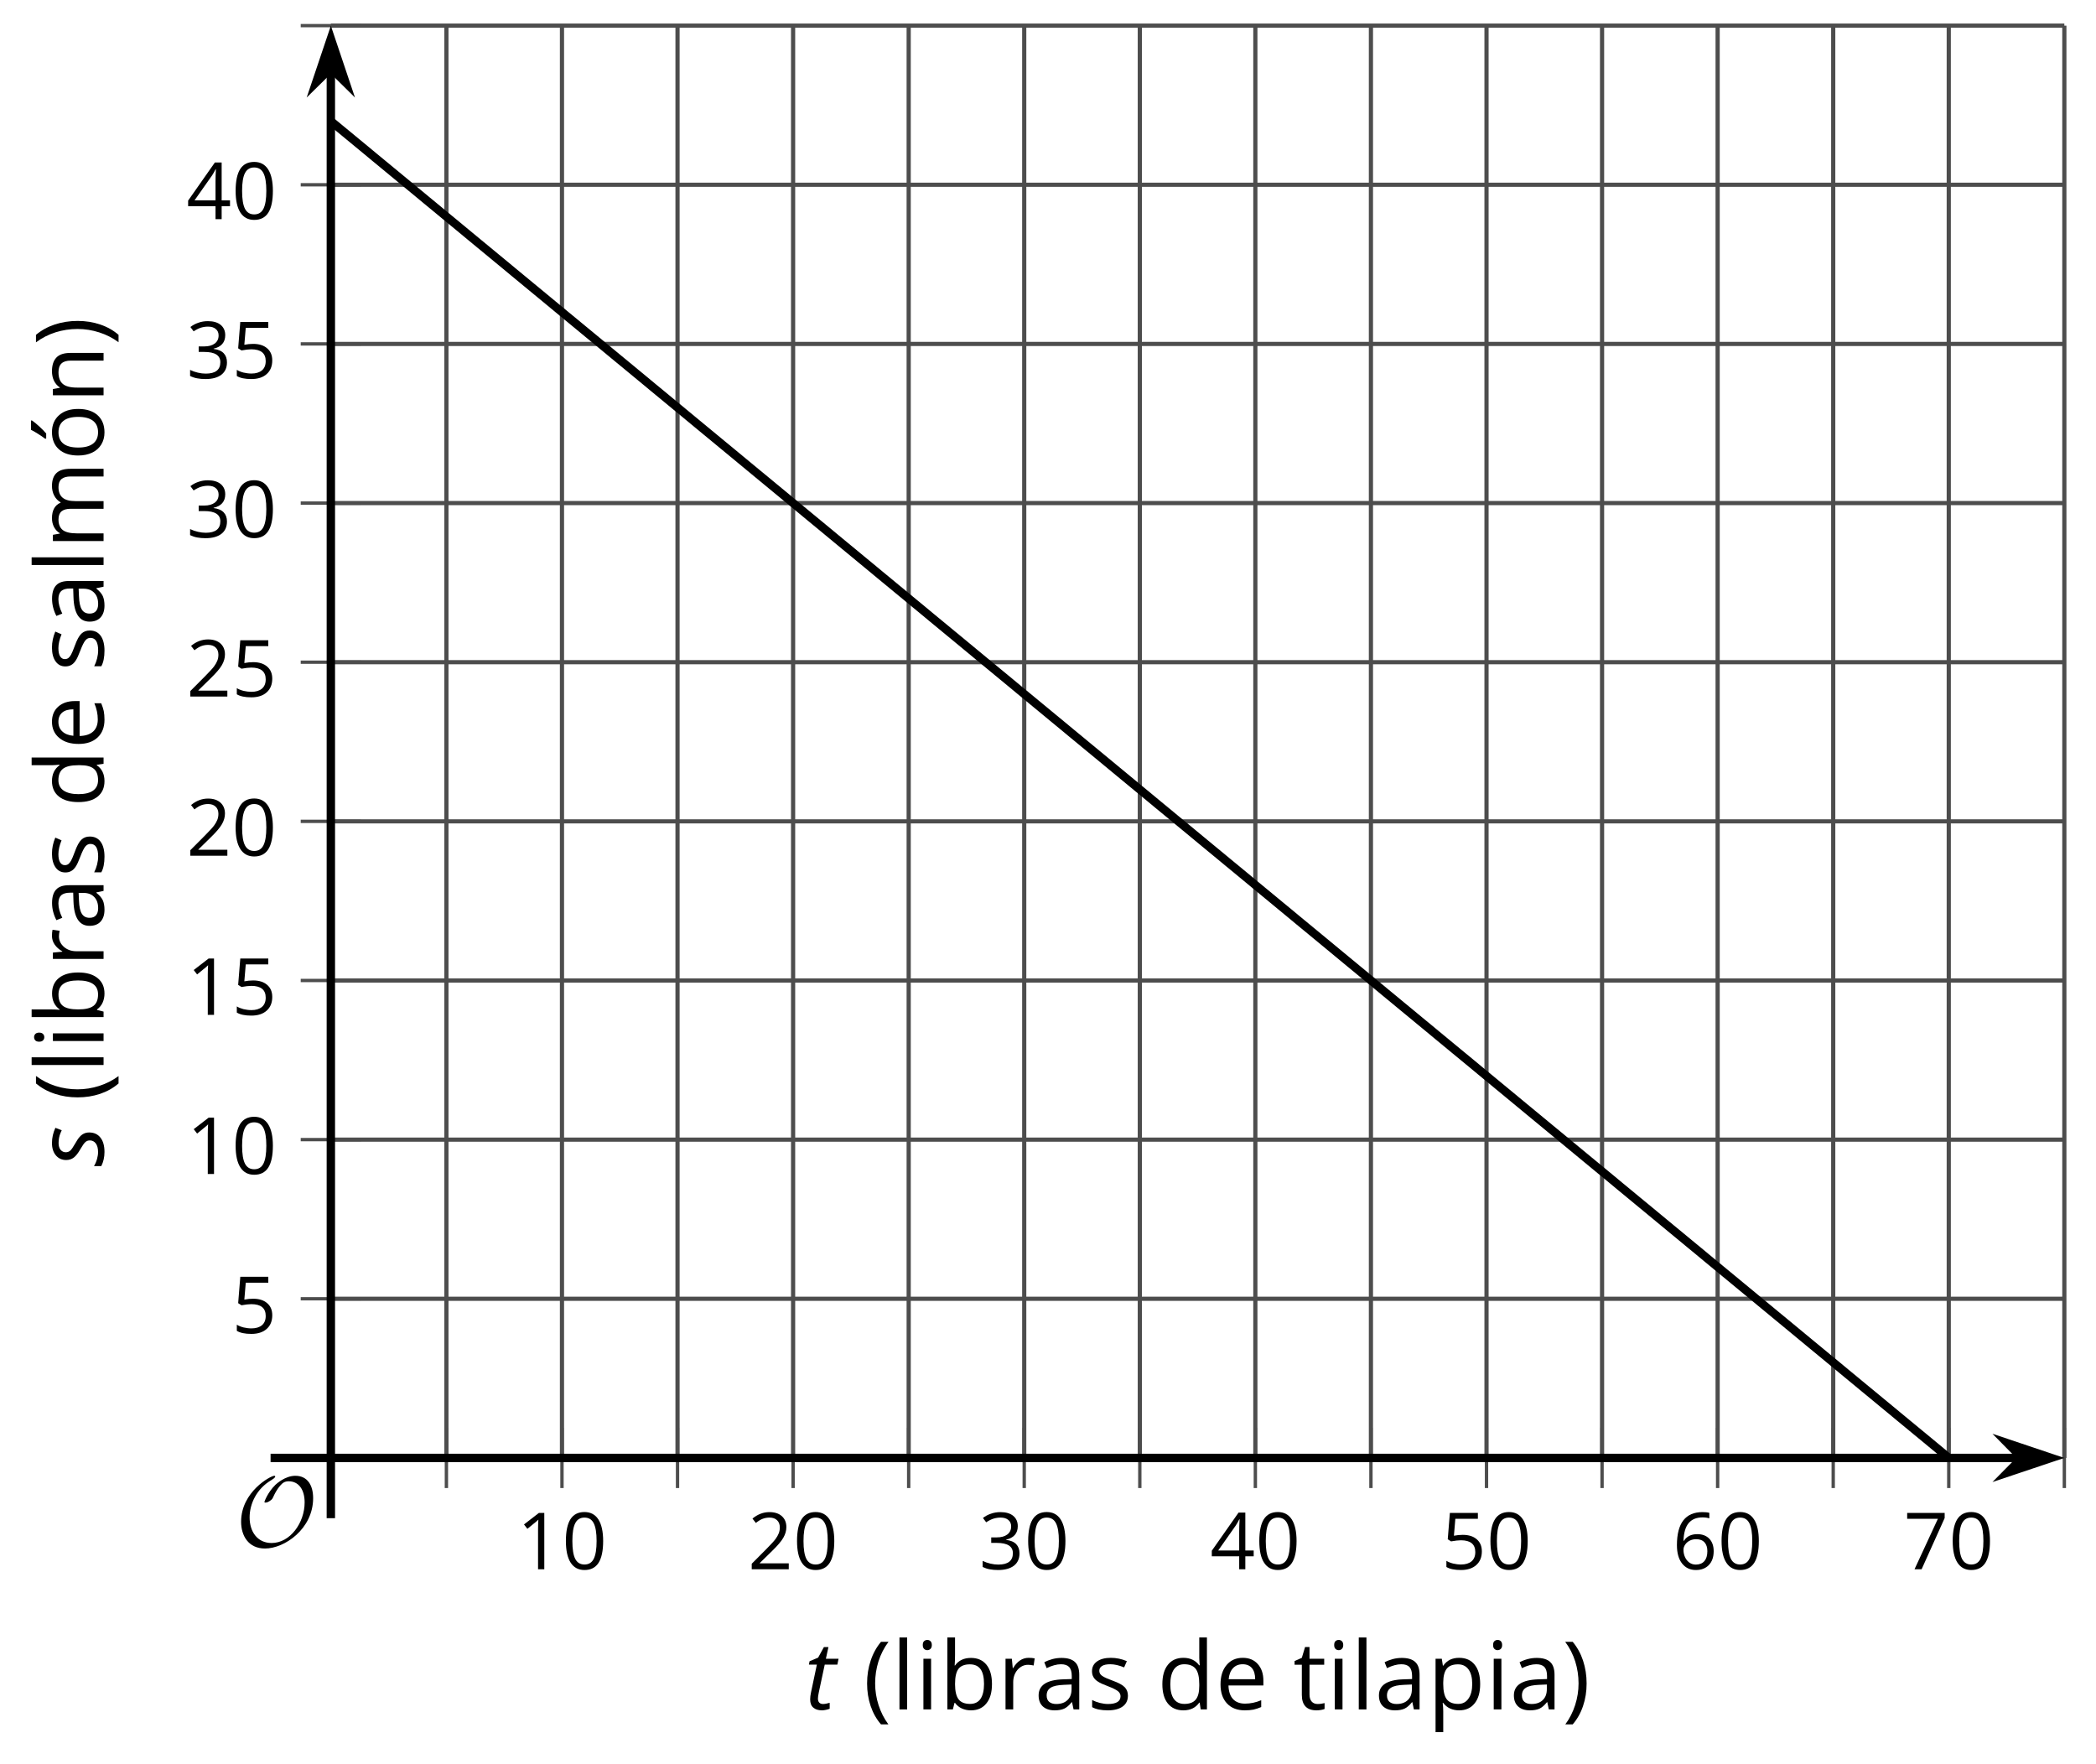
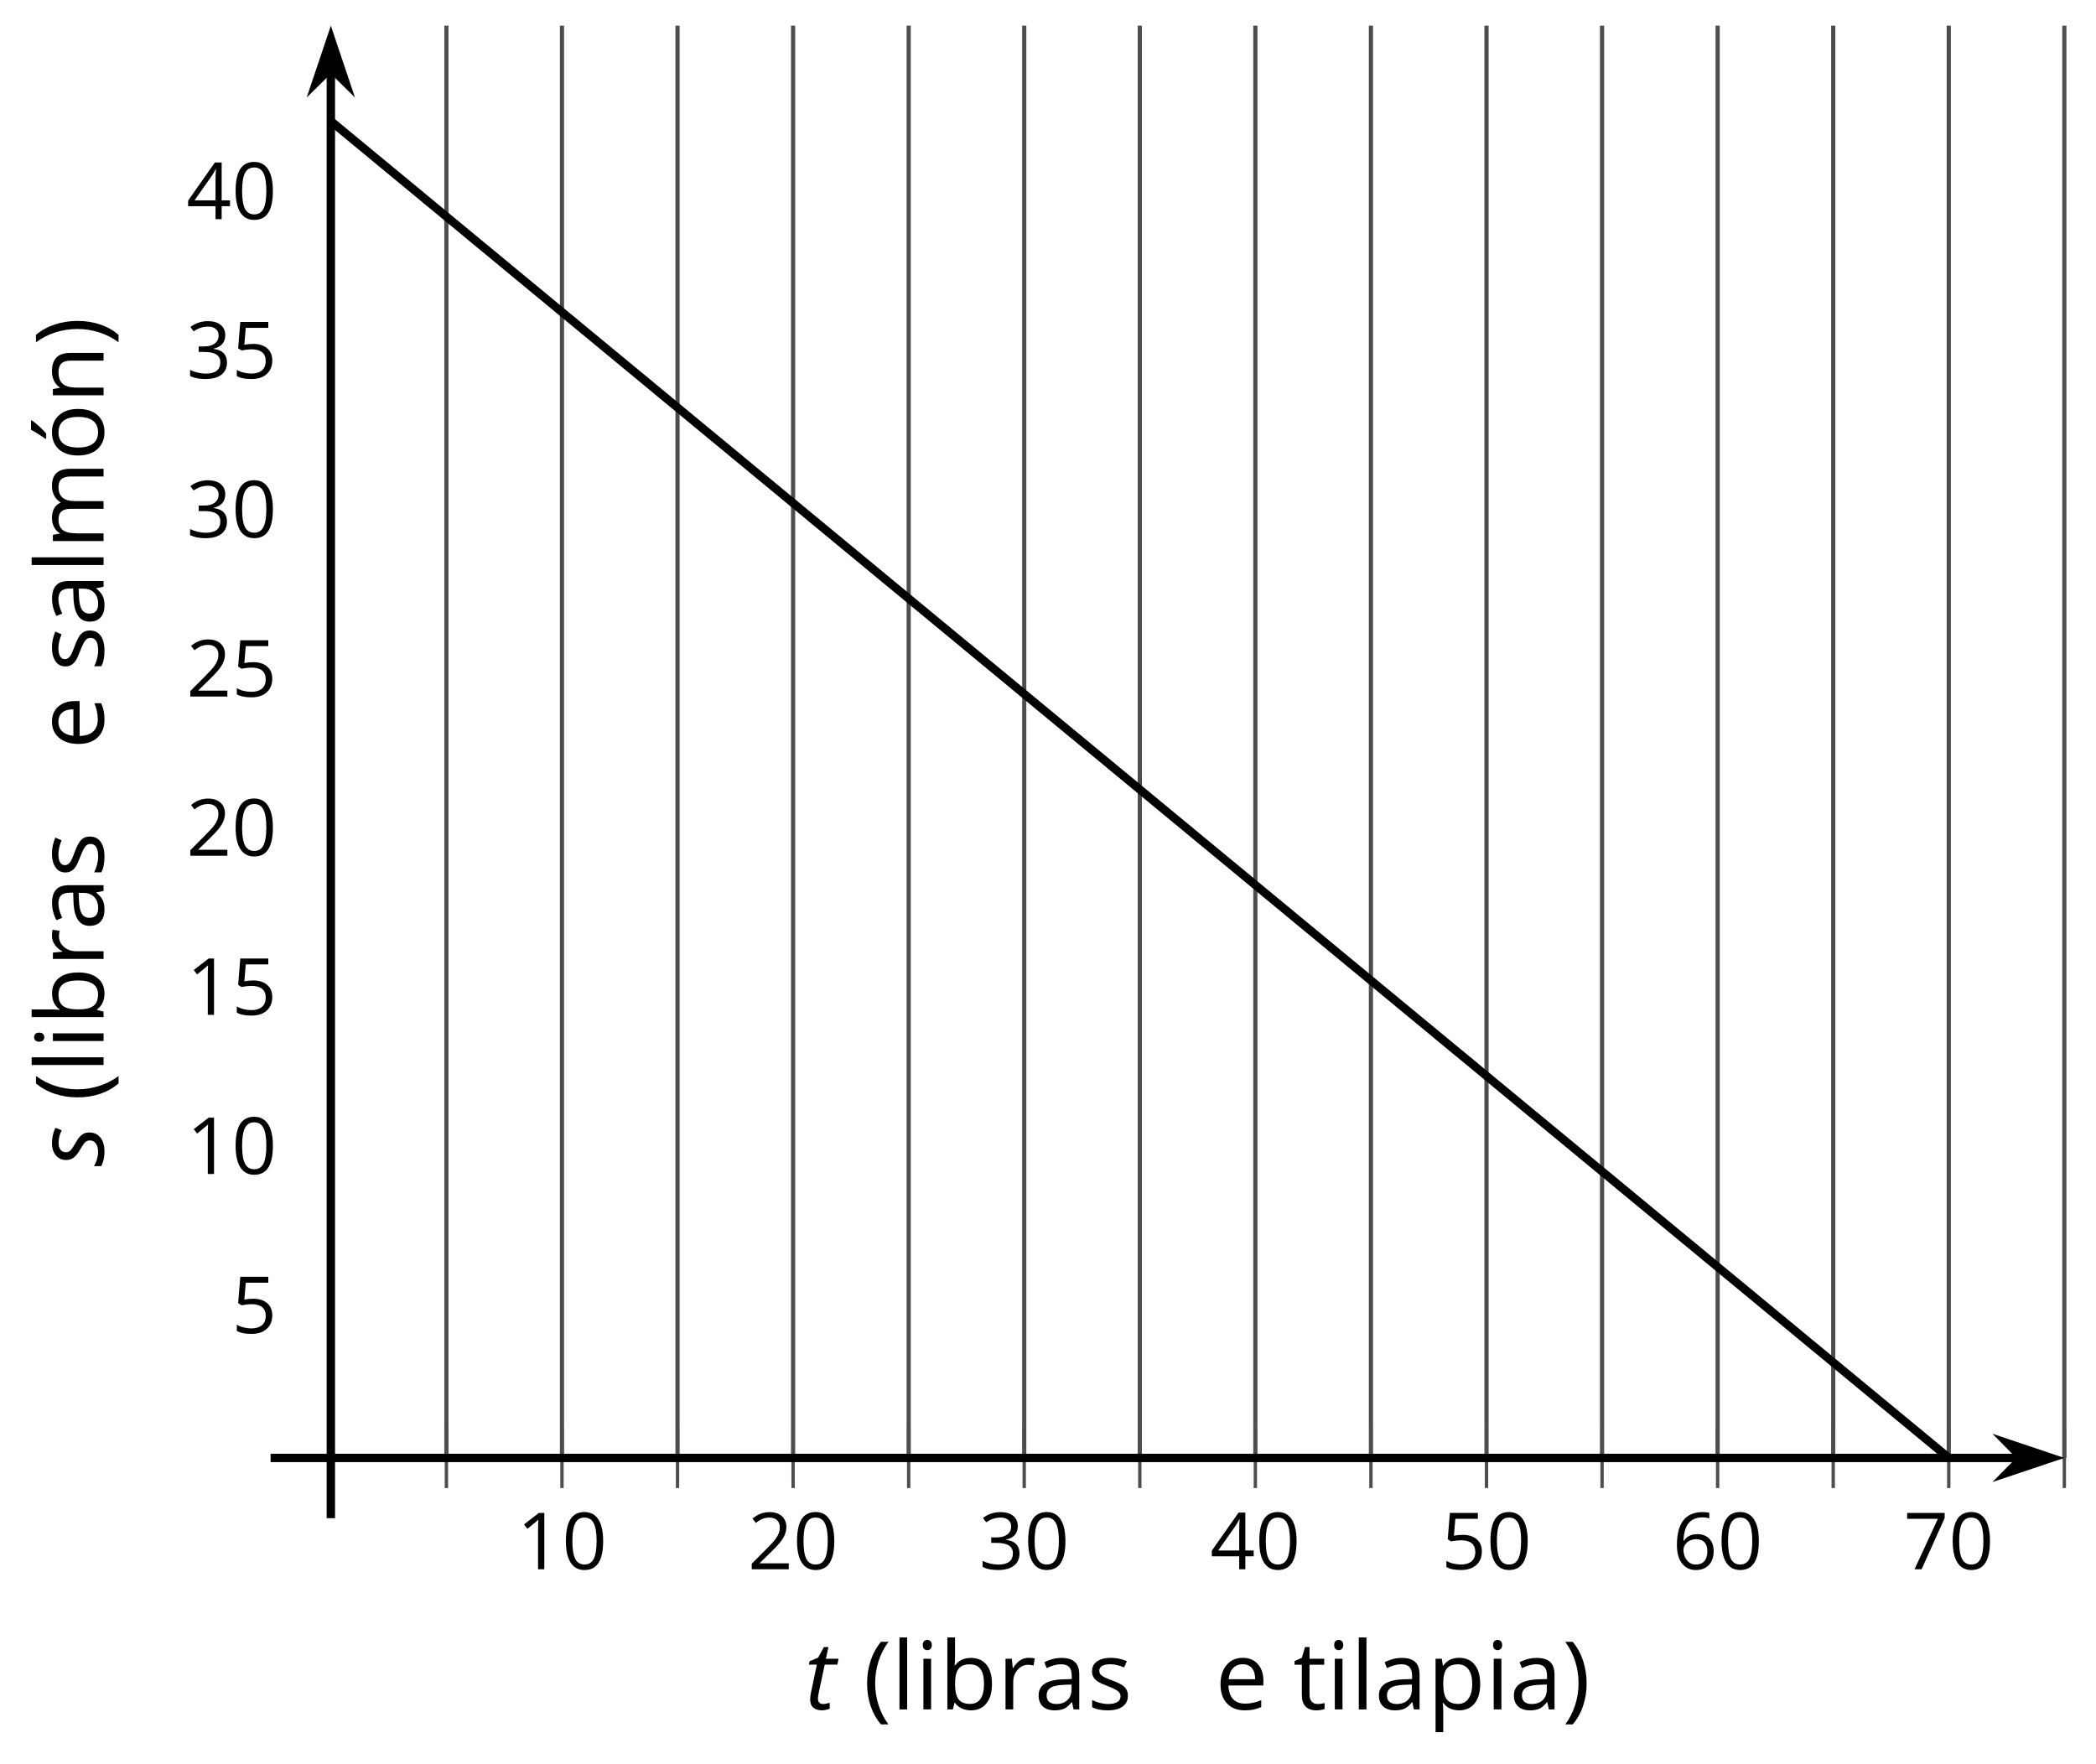
<svg xmlns="http://www.w3.org/2000/svg" xmlns:xlink="http://www.w3.org/1999/xlink" height="210.819pt" version="1.1" viewBox="-72 -72 250.486 210.819" width="250.486pt">
  <defs>
    <clipPath id="clip1">
      <path d="M-32.461 102.231H174.703V-68.937H-32.461Z" />
    </clipPath>
    <path d="M0.378 -2.583C0.378 -1.782 0.497 -1.031 0.732 -0.336S1.312 0.971 1.763 1.492H2.5C2.072 0.912 1.745 0.272 1.519 -0.433S1.179 -1.855 1.179 -2.592C1.179 -3.343 1.289 -4.07 1.51 -4.779C1.736 -5.488 2.067 -6.137 2.509 -6.731H1.763C1.317 -6.197 0.971 -5.576 0.737 -4.866C0.497 -4.157 0.378 -3.398 0.378 -2.583Z" id="g7-8" />
    <path d="M2.413 -2.583C2.413 -3.389 2.293 -4.148 2.058 -4.862C1.823 -5.571 1.478 -6.192 1.027 -6.731H0.281C0.723 -6.137 1.054 -5.488 1.28 -4.779C1.501 -4.07 1.611 -3.343 1.611 -2.592C1.611 -1.855 1.496 -1.133 1.271 -0.433C1.045 0.272 0.718 0.916 0.29 1.492H1.027C1.473 0.976 1.819 0.368 2.053 -0.327C2.293 -1.022 2.413 -1.777 2.413 -2.583Z" id="g7-9" />
    <path d="M4.922 -3.375C4.922 -4.498 4.733 -5.355 4.355 -5.948C3.973 -6.542 3.421 -6.837 2.689 -6.837C1.938 -6.837 1.381 -6.552 1.018 -5.985S0.47 -4.549 0.47 -3.375C0.47 -2.238 0.658 -1.377 1.036 -0.792C1.413 -0.203 1.966 0.092 2.689 0.092C3.444 0.092 4.006 -0.193 4.374 -0.769C4.738 -1.344 4.922 -2.21 4.922 -3.375ZM1.243 -3.375C1.243 -4.355 1.358 -5.064 1.588 -5.506C1.819 -5.953 2.187 -6.174 2.689 -6.174C3.2 -6.174 3.568 -5.948 3.794 -5.497C4.024 -5.051 4.139 -4.342 4.139 -3.375S4.024 -1.699 3.794 -1.243C3.568 -0.792 3.2 -0.566 2.689 -0.566C2.187 -0.566 1.819 -0.792 1.588 -1.234C1.358 -1.685 1.243 -2.394 1.243 -3.375Z" id="g7-16" />
    <path d="M3.292 0V-6.731H2.647L0.866 -5.355L1.271 -4.83C1.92 -5.359 2.288 -5.658 2.366 -5.727S2.518 -5.866 2.583 -5.93C2.56 -5.576 2.546 -5.198 2.546 -4.797V0H3.292Z" id="g7-17" />
    <path d="M4.885 0V-0.709H1.423V-0.746L2.896 -2.187C3.554 -2.827 4.001 -3.352 4.24 -3.771S4.599 -4.609 4.599 -5.037C4.599 -5.585 4.42 -6.018 4.061 -6.344C3.702 -6.667 3.204 -6.828 2.574 -6.828C1.842 -6.828 1.169 -6.57 0.548 -6.054L0.953 -5.534C1.262 -5.778 1.538 -5.944 1.786 -6.036C2.04 -6.128 2.302 -6.174 2.583 -6.174C2.97 -6.174 3.273 -6.068 3.49 -5.856C3.706 -5.649 3.817 -5.364 3.817 -5.005C3.817 -4.751 3.775 -4.512 3.688 -4.291S3.471 -3.844 3.301 -3.61S2.772 -2.988 2.233 -2.44L0.46 -0.658V0H4.885Z" id="g7-18" />
    <path d="M4.632 -5.147C4.632 -5.668 4.452 -6.077 4.088 -6.381C3.725 -6.676 3.218 -6.828 2.564 -6.828C2.164 -6.828 1.786 -6.768 1.427 -6.639C1.064 -6.519 0.746 -6.344 0.47 -6.128L0.856 -5.612C1.192 -5.829 1.487 -5.976 1.75 -6.054S2.288 -6.174 2.583 -6.174C2.97 -6.174 3.278 -6.082 3.499 -5.893C3.729 -5.704 3.84 -5.447 3.84 -5.12C3.84 -4.71 3.688 -4.388 3.379 -4.153C3.071 -3.923 2.657 -3.808 2.132 -3.808H1.459V-3.149H2.122C3.407 -3.149 4.047 -2.739 4.047 -1.925C4.047 -1.013 3.467 -0.557 2.302 -0.557C2.007 -0.557 1.694 -0.594 1.363 -0.672C1.036 -0.746 0.723 -0.856 0.433 -0.999V-0.272C0.714 -0.138 0.999 -0.041 1.298 0.009C1.593 0.064 1.92 0.092 2.274 0.092C3.094 0.092 3.725 -0.083 4.171 -0.424C4.618 -0.769 4.839 -1.266 4.839 -1.906C4.839 -2.353 4.71 -2.716 4.448 -2.993S3.785 -3.439 3.246 -3.508V-3.545C3.688 -3.637 4.029 -3.821 4.273 -4.093C4.512 -4.365 4.632 -4.719 4.632 -5.147Z" id="g7-19" />
    <path d="M5.203 -1.547V-2.242H4.204V-6.768H3.393L0.198 -2.215V-1.547H3.471V0H4.204V-1.547H5.203ZM3.471 -2.242H0.962L3.066 -5.235C3.195 -5.428 3.333 -5.672 3.481 -5.967H3.518C3.485 -5.414 3.471 -4.917 3.471 -4.48V-2.242Z" id="g7-20" />
    <path d="M2.564 -4.111C2.215 -4.111 1.865 -4.075 1.51 -4.006L1.68 -6.027H4.374V-6.731H1.027L0.773 -3.582L1.169 -3.329C1.657 -3.416 2.049 -3.462 2.339 -3.462C3.49 -3.462 4.065 -2.993 4.065 -2.053C4.065 -1.57 3.913 -1.202 3.619 -0.948C3.315 -0.695 2.896 -0.566 2.357 -0.566C2.049 -0.566 1.731 -0.608 1.413 -0.681C1.096 -0.764 0.829 -0.87 0.612 -1.008V-0.272C1.013 -0.028 1.588 0.092 2.348 0.092C3.126 0.092 3.739 -0.106 4.18 -0.502C4.627 -0.898 4.848 -1.446 4.848 -2.141C4.848 -2.753 4.646 -3.232 4.236 -3.582C3.831 -3.936 3.273 -4.111 2.564 -4.111Z" id="g7-21" />
    <path d="M0.539 -2.878C0.539 -1.943 0.741 -1.215 1.151 -0.691C1.561 -0.17 2.113 0.092 2.808 0.092C3.458 0.092 3.978 -0.11 4.355 -0.506C4.742 -0.912 4.931 -1.459 4.931 -2.159C4.931 -2.785 4.756 -3.283 4.411 -3.646C4.061 -4.01 3.582 -4.194 2.979 -4.194C2.247 -4.194 1.713 -3.932 1.377 -3.402H1.321C1.358 -4.365 1.565 -5.074 1.948 -5.525C2.33 -5.971 2.878 -6.197 3.6 -6.197C3.904 -6.197 4.176 -6.16 4.411 -6.082V-6.74C4.213 -6.8 3.936 -6.828 3.591 -6.828C2.583 -6.828 1.823 -6.501 1.308 -5.847C0.797 -5.189 0.539 -4.199 0.539 -2.878ZM2.799 -0.557C2.509 -0.557 2.251 -0.635 2.026 -0.797C1.805 -0.958 1.63 -1.174 1.506 -1.446S1.321 -2.012 1.321 -2.33C1.321 -2.546 1.39 -2.753 1.529 -2.951C1.662 -3.149 1.846 -3.306 2.076 -3.421S2.56 -3.591 2.836 -3.591C3.283 -3.591 3.614 -3.462 3.84 -3.209S4.176 -2.606 4.176 -2.159C4.176 -1.639 4.056 -1.243 3.812 -0.967C3.573 -0.695 3.237 -0.557 2.799 -0.557Z" id="g7-22" />
    <path d="M1.312 0H2.159L4.913 -6.119V-6.731H0.433V-6.027H4.102L1.312 0Z" id="g7-23" />
    <path d="M3.913 0H4.48V-3.444C4.48 -4.033 4.337 -4.461 4.042 -4.728C3.757 -4.995 3.31 -5.129 2.707 -5.129C2.408 -5.129 2.113 -5.092 1.814 -5.014C1.519 -4.936 1.248 -4.83 0.999 -4.696L1.234 -4.111C1.763 -4.369 2.242 -4.498 2.661 -4.498C3.034 -4.498 3.306 -4.401 3.481 -4.217C3.646 -4.024 3.734 -3.734 3.734 -3.338V-3.025L2.878 -2.997C1.248 -2.947 0.433 -2.413 0.433 -1.395C0.433 -0.921 0.576 -0.552 0.856 -0.295C1.142 -0.037 1.533 0.092 2.035 0.092C2.408 0.092 2.721 0.037 2.974 -0.074C3.223 -0.189 3.471 -0.401 3.725 -0.718H3.762L3.913 0ZM2.187 -0.539C1.888 -0.539 1.653 -0.612 1.483 -0.755C1.317 -0.898 1.234 -1.11 1.234 -1.386C1.234 -1.74 1.367 -1.998 1.639 -2.164C1.906 -2.334 2.343 -2.426 2.951 -2.449L3.715 -2.482V-2.026C3.715 -1.556 3.582 -1.192 3.306 -0.93C3.039 -0.668 2.661 -0.539 2.187 -0.539Z" id="g7-65" />
    <path d="M3.158 -5.129C2.459 -5.129 1.929 -4.876 1.575 -4.374H1.538C1.561 -4.682 1.575 -5.032 1.575 -5.424V-7.164H0.81V0H1.358L1.519 -0.649H1.575C1.759 -0.396 1.989 -0.212 2.256 -0.092C2.532 0.032 2.832 0.092 3.158 0.092C3.817 0.092 4.328 -0.138 4.696 -0.599C5.069 -1.054 5.253 -1.699 5.253 -2.528S5.069 -3.996 4.705 -4.448C4.337 -4.903 3.821 -5.129 3.158 -5.129ZM3.048 -4.489C3.531 -4.489 3.886 -4.328 4.116 -4.006S4.461 -3.195 4.461 -2.537C4.461 -1.897 4.346 -1.404 4.116 -1.059C3.886 -0.718 3.536 -0.548 3.066 -0.548C2.546 -0.548 2.164 -0.7 1.929 -1.004C1.694 -1.312 1.575 -1.819 1.575 -2.528S1.69 -3.739 1.92 -4.042C2.15 -4.337 2.528 -4.489 3.048 -4.489Z" id="g7-66" />
-     <path d="M4.245 -0.677L4.346 0H4.968V-7.164H4.204V-5.111L4.222 -4.756L4.254 -4.392H4.194C3.831 -4.89 3.306 -5.138 2.62 -5.138C1.961 -5.138 1.45 -4.908 1.082 -4.448S0.529 -3.343 0.529 -2.509S0.714 -1.036 1.077 -0.585C1.446 -0.134 1.961 0.092 2.62 0.092C3.324 0.092 3.849 -0.166 4.204 -0.677H4.245ZM2.716 -0.548C2.261 -0.548 1.911 -0.714 1.676 -1.041S1.321 -1.855 1.321 -2.5C1.321 -3.135 1.441 -3.628 1.676 -3.978C1.915 -4.323 2.261 -4.498 2.707 -4.498C3.227 -4.498 3.61 -4.346 3.849 -4.042C4.084 -3.734 4.204 -3.223 4.204 -2.509V-2.348C4.204 -1.717 4.088 -1.257 3.849 -0.976C3.619 -0.691 3.237 -0.548 2.716 -0.548Z" id="g7-68" />
    <path d="M2.942 0.092C3.283 0.092 3.573 0.064 3.812 0.018C4.056 -0.037 4.309 -0.12 4.581 -0.235V-0.916C4.052 -0.691 3.513 -0.576 2.97 -0.576C2.454 -0.576 2.053 -0.727 1.768 -1.036C1.487 -1.344 1.335 -1.791 1.321 -2.385H4.797V-2.868C4.797 -3.55 4.613 -4.098 4.245 -4.512C3.877 -4.931 3.375 -5.138 2.744 -5.138C2.067 -5.138 1.533 -4.899 1.133 -4.42C0.727 -3.941 0.529 -3.297 0.529 -2.482C0.529 -1.676 0.746 -1.045 1.179 -0.589C1.607 -0.134 2.196 0.092 2.942 0.092ZM2.735 -4.498C3.135 -4.498 3.439 -4.369 3.656 -4.116C3.872 -3.858 3.978 -3.49 3.978 -3.006H1.34C1.381 -3.471 1.524 -3.84 1.768 -4.102C2.007 -4.365 2.33 -4.498 2.735 -4.498Z" id="g7-69" />
    <path d="M1.575 0V-5.046H0.81V0H1.575ZM0.746 -6.413C0.746 -6.243 0.787 -6.114 0.875 -6.031C0.962 -5.944 1.068 -5.902 1.197 -5.902C1.321 -5.902 1.427 -5.944 1.515 -6.031C1.602 -6.114 1.648 -6.243 1.648 -6.413S1.602 -6.713 1.515 -6.796S1.321 -6.92 1.197 -6.92C1.068 -6.92 0.962 -6.878 0.875 -6.796C0.787 -6.717 0.746 -6.588 0.746 -6.413Z" id="g7-73" />
    <path d="M1.575 0V-7.164H0.81V0H1.575Z" id="g7-76" />
    <path d="M7.242 0H8.006V-3.292C8.006 -3.936 7.864 -4.406 7.578 -4.696C7.297 -4.991 6.869 -5.138 6.298 -5.138C5.935 -5.138 5.608 -5.06 5.322 -4.908S4.82 -4.544 4.669 -4.282H4.632C4.388 -4.853 3.872 -5.138 3.085 -5.138C2.758 -5.138 2.468 -5.069 2.201 -4.931C1.943 -4.793 1.736 -4.599 1.593 -4.355H1.556L1.432 -5.046H0.81V0H1.575V-2.647C1.575 -3.301 1.685 -3.771 1.906 -4.061C2.132 -4.346 2.482 -4.489 2.96 -4.489C3.324 -4.489 3.596 -4.388 3.766 -4.19C3.936 -3.987 4.024 -3.683 4.024 -3.283V0H4.788V-2.818C4.788 -3.384 4.903 -3.808 5.129 -4.079S5.709 -4.489 6.183 -4.489C6.547 -4.489 6.814 -4.388 6.984 -4.19C7.155 -3.987 7.242 -3.683 7.242 -3.283V0Z" id="g7-77" />
    <path d="M4.263 0H5.028V-3.292C5.028 -3.936 4.876 -4.406 4.567 -4.696C4.259 -4.991 3.803 -5.138 3.195 -5.138C2.85 -5.138 2.532 -5.069 2.251 -4.936C1.971 -4.797 1.75 -4.604 1.593 -4.355H1.556L1.432 -5.046H0.81V0H1.575V-2.647C1.575 -3.306 1.699 -3.775 1.943 -4.061S2.574 -4.489 3.103 -4.489C3.504 -4.489 3.794 -4.388 3.983 -4.185S4.263 -3.674 4.263 -3.264V0Z" id="g7-78" />
    <path d="M3.158 0.092C3.817 0.092 4.328 -0.138 4.696 -0.599C5.069 -1.054 5.253 -1.699 5.253 -2.528C5.253 -3.352 5.074 -3.996 4.705 -4.452C4.346 -4.908 3.826 -5.138 3.158 -5.138C2.822 -5.138 2.523 -5.078 2.261 -4.954S1.773 -4.632 1.575 -4.355H1.538L1.432 -5.046H0.81V2.265H1.575V0.189C1.575 -0.074 1.556 -0.355 1.519 -0.649H1.575C1.759 -0.396 1.989 -0.212 2.256 -0.092C2.532 0.032 2.832 0.092 3.158 0.092ZM3.048 -4.489C3.494 -4.489 3.844 -4.319 4.088 -3.987C4.337 -3.646 4.461 -3.168 4.461 -2.537C4.461 -1.915 4.337 -1.432 4.088 -1.077C3.844 -0.723 3.504 -0.548 3.066 -0.548C2.546 -0.548 2.164 -0.7 1.929 -1.004C1.694 -1.312 1.575 -1.819 1.575 -2.528V-2.698C1.579 -3.32 1.699 -3.775 1.929 -4.061S2.532 -4.489 3.048 -4.489Z" id="g7-80" />
    <path d="M3.112 -5.138C2.795 -5.138 2.505 -5.051 2.242 -4.871S1.754 -4.438 1.565 -4.111H1.529L1.441 -5.046H0.81V0H1.575V-2.707C1.575 -3.2 1.722 -3.614 2.007 -3.946C2.302 -4.277 2.647 -4.443 3.057 -4.443C3.218 -4.443 3.402 -4.42 3.61 -4.374L3.715 -5.083C3.536 -5.12 3.338 -5.138 3.112 -5.138Z" id="g7-82" />
    <path d="M4.065 -1.377C4.065 -1.713 3.959 -1.989 3.748 -2.21C3.541 -2.431 3.135 -2.652 2.537 -2.868C2.099 -3.029 1.805 -3.154 1.653 -3.241S1.39 -3.416 1.317 -3.513C1.252 -3.61 1.215 -3.725 1.215 -3.858C1.215 -4.056 1.308 -4.213 1.492 -4.328S1.948 -4.498 2.311 -4.498C2.721 -4.498 3.181 -4.392 3.688 -4.185L3.959 -4.807C3.439 -5.028 2.91 -5.138 2.366 -5.138C1.782 -5.138 1.326 -5.018 0.99 -4.779C0.654 -4.544 0.488 -4.217 0.488 -3.808C0.488 -3.577 0.534 -3.379 0.635 -3.214C0.727 -3.048 0.875 -2.901 1.077 -2.772C1.271 -2.638 1.607 -2.486 2.076 -2.311C2.569 -2.122 2.901 -1.957 3.076 -1.814C3.241 -1.676 3.329 -1.51 3.329 -1.312C3.329 -1.05 3.223 -0.856 3.006 -0.727C2.79 -0.603 2.486 -0.539 2.086 -0.539C1.828 -0.539 1.561 -0.576 1.28 -0.645C1.004 -0.714 0.746 -0.81 0.502 -0.935V-0.226C0.875 -0.014 1.4 0.092 2.067 0.092C2.698 0.092 3.191 -0.037 3.541 -0.29S4.065 -0.907 4.065 -1.377Z" id="g7-83" />
    <path d="M2.44 -0.539C2.187 -0.539 1.989 -0.622 1.846 -0.783S1.63 -1.179 1.63 -1.483V-4.452H3.094V-5.046H1.63V-6.215H1.188L0.866 -5.138L0.143 -4.82V-4.452H0.866V-1.45C0.866 -0.424 1.354 0.092 2.33 0.092C2.459 0.092 2.606 0.078 2.762 0.055C2.928 0.028 3.048 -0.005 3.131 -0.046V-0.631C3.057 -0.608 2.956 -0.589 2.832 -0.571C2.707 -0.548 2.574 -0.539 2.44 -0.539Z" id="g7-84" />
    <path d="M5.166 -2.528C5.166 -3.329 4.959 -3.964 4.54 -4.434C4.125 -4.903 3.564 -5.138 2.859 -5.138C2.127 -5.138 1.556 -4.908 1.146 -4.448C0.737 -3.992 0.529 -3.352 0.529 -2.528C0.529 -1.998 0.626 -1.533 0.815 -1.137S1.275 -0.437 1.625 -0.226S2.376 0.092 2.827 0.092C3.559 0.092 4.13 -0.138 4.544 -0.599C4.959 -1.064 5.166 -1.704 5.166 -2.528ZM1.321 -2.528C1.321 -3.177 1.45 -3.669 1.704 -3.996S2.334 -4.489 2.836 -4.489C3.343 -4.489 3.725 -4.323 3.987 -3.987C4.245 -3.656 4.374 -3.168 4.374 -2.528C4.374 -1.878 4.245 -1.39 3.987 -1.05C3.725 -0.718 3.347 -0.548 2.845 -0.548S1.966 -0.718 1.708 -1.054S1.321 -1.883 1.321 -2.528ZM2.205 -5.829V-5.714H2.716C2.914 -5.875 3.145 -6.1 3.412 -6.39S3.881 -6.929 4.015 -7.127V-7.224H3.085C2.988 -7.026 2.855 -6.791 2.68 -6.519C2.514 -6.248 2.353 -6.018 2.205 -5.829Z" id="g7-178" />
    <path d="M4.061 -1.718C4.061 -1.945 4.017 -2.155 3.934 -2.332C3.851 -2.519 3.724 -2.685 3.547 -2.845C3.381 -3.006 3.094 -3.193 2.702 -3.414C2.293 -3.646 2.022 -3.834 1.89 -3.983C1.762 -4.133 1.696 -4.309 1.696 -4.514C1.696 -4.768 1.796 -4.972 1.989 -5.138C2.182 -5.293 2.453 -5.376 2.796 -5.376C3.232 -5.376 3.641 -5.298 4.011 -5.138L4.32 -5L4.619 -5.757C4.033 -6.028 3.425 -6.166 2.796 -6.166C2.188 -6.166 1.696 -6.011 1.326 -5.702C0.956 -5.387 0.768 -4.978 0.768 -4.47C0.768 -4.116 0.867 -3.812 1.066 -3.553S1.602 -3.033 2.083 -2.762C2.508 -2.514 2.79 -2.315 2.917 -2.171S3.111 -1.851 3.111 -1.641C3.111 -1.354 2.994 -1.116 2.757 -0.934S2.171 -0.657 1.707 -0.657C1.453 -0.657 1.177 -0.702 0.878 -0.785S0.304 -0.989 0.044 -1.144V-0.271C0.547 -0.017 1.105 0.11 1.729 0.11C2.47 0.11 3.044 -0.05 3.448 -0.376C3.856 -0.696 4.061 -1.144 4.061 -1.718Z" id="g4-83" />
    <path d="M2.182 -0.646C1.989 -0.646 1.84 -0.702 1.735 -0.812S1.575 -1.083 1.575 -1.287C1.575 -1.453 1.608 -1.696 1.674 -2.017L2.387 -5.354H3.895L4.039 -6.055H2.525L2.829 -7.448H2.287L1.597 -6.188L0.575 -5.757L0.497 -5.354H1.448L0.746 -2.028C0.68 -1.718 0.646 -1.442 0.646 -1.199C0.646 -0.762 0.768 -0.436 1.017 -0.221C1.26 0 1.613 0.11 2.072 0.11C2.182 0.11 2.332 0.094 2.514 0.055S2.851 -0.028 2.978 -0.077V-0.79C2.652 -0.696 2.387 -0.646 2.182 -0.646Z" id="g4-84" />
    <use id="g12-8" transform="scale(1.2)" xlink:href="#g7-8" />
    <use id="g12-9" transform="scale(1.2)" xlink:href="#g7-9" />
    <use id="g12-65" transform="scale(1.2)" xlink:href="#g7-65" />
    <use id="g12-66" transform="scale(1.2)" xlink:href="#g7-66" />
    <use id="g12-68" transform="scale(1.2)" xlink:href="#g7-68" />
    <use id="g12-69" transform="scale(1.2)" xlink:href="#g7-69" />
    <use id="g12-73" transform="scale(1.2)" xlink:href="#g7-73" />
    <use id="g12-76" transform="scale(1.2)" xlink:href="#g7-76" />
    <use id="g12-77" transform="scale(1.2)" xlink:href="#g7-77" />
    <use id="g12-78" transform="scale(1.2)" xlink:href="#g7-78" />
    <use id="g12-80" transform="scale(1.2)" xlink:href="#g7-80" />
    <use id="g12-82" transform="scale(1.2)" xlink:href="#g7-82" />
    <use id="g12-83" transform="scale(1.2)" xlink:href="#g7-83" />
    <use id="g12-84" transform="scale(1.2)" xlink:href="#g7-84" />
    <use id="g12-178" transform="scale(1.2)" xlink:href="#g7-178" />
-     <path d="M9.289 -5.762C9.289 -7.281 8.62 -8.428 7.161 -8.428C5.918 -8.428 4.866 -7.424 4.782 -7.352C3.826 -6.408 3.467 -5.332 3.467 -5.308C3.467 -5.236 3.527 -5.224 3.587 -5.224C3.814 -5.224 4.005 -5.344 4.184 -5.475C4.399 -5.631 4.411 -5.667 4.543 -5.942C4.651 -6.181 4.926 -6.767 5.368 -7.269C5.655 -7.592 5.894 -7.771 6.372 -7.771C7.532 -7.771 8.273 -6.814 8.273 -5.248C8.273 -2.809 6.539 -0.395 4.328 -0.395C2.63 -0.395 1.698 -1.745 1.698 -3.455C1.698 -5.081 2.534 -6.874 4.28 -7.902C4.399 -7.974 4.758 -8.189 4.758 -8.345C4.758 -8.428 4.663 -8.428 4.639 -8.428C4.22 -8.428 0.681 -6.528 0.681 -2.941C0.681 -1.267 1.554 0.263 3.539 0.263C5.87 0.263 9.289 -2.08 9.289 -5.762Z" id="g5-79" />
  </defs>
  <g id="page1">
    <path d="M-18.652 102.231V-68.937M-4.84 102.231V-68.937M8.969 102.231V-68.937M22.781 102.231V-68.937M36.594 102.231V-68.937M50.402 102.231V-68.937M64.215 102.231V-68.937M78.023 102.231V-68.937M91.836 102.231V-68.937M105.648 102.231V-68.937M119.457 102.231V-68.937M133.269 102.231V-68.937M147.082 102.231V-68.937M160.89 102.231V-68.937M174.703 102.231V-68.937" fill="none" stroke="#4d4d4d" stroke-linejoin="bevel" stroke-miterlimit="10.037" stroke-width="0.5" />
-     <path d="M-32.461 83.211H174.703M-32.461 64.192H174.703M-32.461 45.176H174.703M-32.461 26.157H174.703M-32.461 7.137H174.703M-32.461 -11.879H174.703M-32.461 -30.898H174.703M-32.461 -49.918H174.703M-32.461 -68.937H174.703" fill="none" stroke="#4d4d4d" stroke-linejoin="bevel" stroke-miterlimit="10.037" stroke-width="0.5" />
    <path d="M-18.652 105.832V98.629M-4.84 105.832V98.629M8.969 105.832V98.629M22.781 105.832V98.629M36.594 105.832V98.629M50.402 105.832V98.629M64.215 105.832V98.629M78.023 105.832V98.629M91.836 105.832V98.629M105.648 105.832V98.629M119.457 105.832V98.629M133.269 105.832V98.629M147.082 105.832V98.629M160.89 105.832V98.629M174.703 105.832V98.629" fill="none" stroke="#4d4d4d" stroke-linejoin="bevel" stroke-miterlimit="10.037" stroke-width="0.4" />
-     <path d="M-36.062 83.211H-28.863M-36.062 64.192H-28.863M-36.062 45.176H-28.863M-36.062 26.157H-28.863M-36.062 7.137H-28.863M-36.062 -11.879H-28.863M-36.062 -30.898H-28.863M-36.062 -49.918H-28.863M-36.062 -68.937H-28.863" fill="none" stroke="#4d4d4d" stroke-linejoin="bevel" stroke-miterlimit="10.037" stroke-width="0.4" />
    <path d="M-32.461 102.231H169.41" fill="none" stroke="#000000" stroke-linejoin="bevel" stroke-miterlimit="10.037" stroke-width="1" />
    <path d="M173.129 102.231L167.937 100.485L169.656 102.231L167.937 103.973Z" />
    <path d="M173.129 102.231L167.937 100.485L169.656 102.231L167.937 103.973Z" fill="none" stroke="#000000" stroke-miterlimit="10.037" stroke-width="1" />
    <path d="M-32.461 102.231V-63.64" fill="none" stroke="#000000" stroke-linejoin="bevel" stroke-miterlimit="10.037" stroke-width="1" />
    <path d="M-32.461 -67.359L-34.207 -62.172L-32.461 -63.891L-30.719 -62.172Z" />
    <path d="M-32.461 -67.359L-34.207 -62.172L-32.461 -63.891L-30.719 -62.172Z" fill="none" stroke="#000000" stroke-miterlimit="10.037" stroke-width="1" />
    <g transform="matrix(1 0 0 1 -17.321 38.487)">
      <use x="7.076" xlink:href="#g7-17" y="77.048" />
      <use x="12.48" xlink:href="#g7-16" y="77.048" />
    </g>
    <g transform="matrix(1 0 0 1 10.301 38.487)">
      <use x="7.076" xlink:href="#g7-18" y="77.048" />
      <use x="12.48" xlink:href="#g7-16" y="77.048" />
    </g>
    <g transform="matrix(1 0 0 1 37.923 38.487)">
      <use x="7.076" xlink:href="#g7-19" y="77.048" />
      <use x="12.48" xlink:href="#g7-16" y="77.048" />
    </g>
    <g transform="matrix(1 0 0 1 65.545 38.487)">
      <use x="7.076" xlink:href="#g7-20" y="77.048" />
      <use x="12.48" xlink:href="#g7-16" y="77.048" />
    </g>
    <g transform="matrix(1 0 0 1 93.167 38.487)">
      <use x="7.076" xlink:href="#g7-21" y="77.048" />
      <use x="12.48" xlink:href="#g7-16" y="77.048" />
    </g>
    <g transform="matrix(1 0 0 1 120.789 38.487)">
      <use x="7.076" xlink:href="#g7-22" y="77.048" />
      <use x="12.48" xlink:href="#g7-16" y="77.048" />
    </g>
    <g transform="matrix(1 0 0 1 148.411 38.487)">
      <use x="7.076" xlink:href="#g7-23" y="77.048" />
      <use x="12.48" xlink:href="#g7-16" y="77.048" />
    </g>
    <g transform="matrix(1 0 0 1 -51.386 10.269)">
      <use x="7.076" xlink:href="#g7-21" y="77.048" />
    </g>
    <g transform="matrix(1 0 0 1 -56.791 -8.749)">
      <use x="7.076" xlink:href="#g7-17" y="77.048" />
      <use x="12.48" xlink:href="#g7-16" y="77.048" />
    </g>
    <g transform="matrix(1 0 0 1 -56.791 -27.768)">
      <use x="7.076" xlink:href="#g7-17" y="77.048" />
      <use x="12.48" xlink:href="#g7-21" y="77.048" />
    </g>
    <g transform="matrix(1 0 0 1 -56.791 -46.786)">
      <use x="7.076" xlink:href="#g7-18" y="77.048" />
      <use x="12.48" xlink:href="#g7-16" y="77.048" />
    </g>
    <g transform="matrix(1 0 0 1 -56.791 -65.805)">
      <use x="7.076" xlink:href="#g7-18" y="77.048" />
      <use x="12.48" xlink:href="#g7-21" y="77.048" />
    </g>
    <g transform="matrix(1 0 0 1 -56.791 -84.823)">
      <use x="7.076" xlink:href="#g7-19" y="77.048" />
      <use x="12.48" xlink:href="#g7-16" y="77.048" />
    </g>
    <g transform="matrix(1 0 0 1 -56.791 -103.841)">
      <use x="7.076" xlink:href="#g7-19" y="77.048" />
      <use x="12.48" xlink:href="#g7-21" y="77.048" />
    </g>
    <g transform="matrix(1 0 0 1 -56.791 -122.86)">
      <use x="7.076" xlink:href="#g7-20" y="77.048" />
      <use x="12.48" xlink:href="#g7-16" y="77.048" />
    </g>
    <path clip-path="url(#clip1)" d="M-32.461 -57.523L-31.422 -56.664L-30.379 -55.804L-29.34 -54.945L-28.297 -54.086L-27.258 -53.222L-26.215 -52.363L-25.176 -51.504L-24.133 -50.644L-23.094 -49.785L-22.051 -48.925L-21.012 -48.062L-19.969 -47.203L-18.93 -46.343L-17.887 -45.484L-16.848 -44.625L-15.805 -43.761L-14.766 -42.902L-13.723 -42.043L-12.684 -41.183L-11.641 -40.324L-10.602 -39.461L-9.559 -38.601L-8.52 -37.742L-7.477 -36.883L-6.438 -36.023L-5.395 -35.16L-4.356 -34.3L-3.312 -33.441L-2.273 -32.582L-1.23 -31.722L-0.191 -30.863L0.852 -30L1.891 -29.14L2.934 -28.281L3.973 -27.422L5.016 -26.562L6.055 -25.699L7.098 -24.84L8.137 -23.98L9.18 -23.121L10.219 -22.261L11.262 -21.398L12.301 -20.539L13.344 -19.679L14.383 -18.82L15.426 -17.961L16.465 -17.101L17.508 -16.238L18.547 -15.379L19.59 -14.519L20.629 -13.66L21.672 -12.8L22.711 -11.937L23.754 -11.078L24.793 -10.218L25.836 -9.359L26.875 -8.5L27.918 -7.636L28.957 -6.777L30 -5.918L31.039 -5.058L32.082 -4.199L33.121 -3.336L34.164 -2.476L35.203 -1.617L36.246 -0.758L37.285 0.102L38.328 0.961L39.367 1.825L40.41 2.684L41.449 3.543L42.492 4.403L43.531 5.262L44.574 6.125L45.613 6.985L46.656 7.844L47.695 8.703L48.738 9.563L49.777 10.426L50.82 11.285L51.859 12.145L52.902 13.004L53.941 13.864L54.984 14.723L56.023 15.586L57.066 16.446L58.105 17.305L59.148 18.164L60.188 19.024L61.23 19.887L62.27 20.746L63.312 21.606L64.352 22.465L65.394 23.325L66.434 24.188L67.477 25.047L68.515 25.907L69.558 26.766L70.597 27.625L71.64 28.489L72.679 29.348L73.722 30.207L74.761 31.067L75.804 31.926L76.843 32.785L77.886 33.649L78.925 34.508L79.968 35.367L81.007 36.227L82.05 37.086L83.09 37.95L84.132 38.809L85.172 39.668L86.215 40.528L87.254 41.387L88.297 42.25L89.336 43.11L90.379 43.969L91.418 44.828L92.461 45.688L93.5 46.551L94.543 47.41L95.582 48.27L96.625 49.129L97.664 49.989L98.707 50.848L99.746 51.711L100.789 52.571L101.828 53.43L102.871 54.289L103.914 55.149L104.953 56.012L105.996 56.871L107.035 57.731L108.078 58.59L109.117 59.45L110.16 60.313L111.199 61.172L112.242 62.032L113.281 62.891L114.324 63.75L115.363 64.61L116.406 65.473L117.445 66.332L118.488 67.192L119.527 68.051L120.57 68.91L121.609 69.774L122.652 70.633L123.691 71.493L124.734 72.352L125.773 73.211L126.816 74.075L127.855 74.934L128.898 75.793L129.937 76.653L130.98 77.512L132.019 78.375L133.062 79.235L134.101 80.094L135.144 80.953L136.183 81.813L137.226 82.672L138.265 83.535L139.308 84.395L140.347 85.254L141.39 86.114L142.429 86.973L143.472 87.836L144.511 88.696L145.554 89.555L146.593 90.414L147.636 91.274L148.675 92.137L149.718 92.996L150.757 93.856L151.8 94.715L152.84 95.575L153.882 96.434L154.922 97.297L155.965 98.157L157.004 99.016L158.047 99.875L159.086 100.735L160.129 101.598L161.168 102.457L162.211 103.317L163.25 104.176L164.293 105.035L165.332 105.899L166.375 106.758L167.414 107.617L168.457 108.477L169.496 109.336L170.539 110.2L171.578 111.059L172.621 111.918L173.66 112.778L174.703 113.637" fill="none" stroke="#000000" stroke-linejoin="bevel" stroke-miterlimit="10.037" stroke-width="1" />
    <g transform="matrix(1 0 0 1 -50.943 35.746)">
      <use x="7.076" xlink:href="#g5-79" y="77.048" />
    </g>
    <path d="M-32.461 109.43V102.231" fill="none" stroke="#000000" stroke-linejoin="bevel" stroke-miterlimit="10.037" stroke-width="1" />
    <path d="M-39.664 102.231H-32.461" fill="none" stroke="#000000" stroke-linejoin="bevel" stroke-miterlimit="10.037" stroke-width="1" />
    <g transform="matrix(1 0 0 1 17.098 55.238)">
      <use x="7.076" xlink:href="#g4-84" y="77.048" />
      <use x="14.072" xlink:href="#g12-8" y="77.048" />
      <use x="17.422" xlink:href="#g12-76" y="77.048" />
      <use x="20.284" xlink:href="#g12-73" y="77.048" />
      <use x="23.146" xlink:href="#g12-66" y="77.048" />
      <use x="30.097" xlink:href="#g12-82" y="77.048" />
      <use x="34.504" xlink:href="#g12-65" y="77.048" />
      <use x="40.818" xlink:href="#g12-83" y="77.048" />
      <use x="49.177" xlink:href="#g12-68" y="77.048" />
      <use x="56.128" xlink:href="#g12-69" y="77.048" />
      <use x="65.441" xlink:href="#g12-84" y="77.048" />
      <use x="69.45" xlink:href="#g12-73" y="77.048" />
      <use x="72.312" xlink:href="#g12-76" y="77.048" />
      <use x="75.174" xlink:href="#g12-65" y="77.048" />
      <use x="81.489" xlink:href="#g12-80" y="77.048" />
      <use x="88.44" xlink:href="#g12-73" y="77.048" />
      <use x="91.302" xlink:href="#g12-65" y="77.048" />
      <use x="97.617" xlink:href="#g12-9" y="77.048" />
    </g>
    <g transform="matrix(0 -1 1 0 -136.671 74.474)">
      <use x="7.076" xlink:href="#g4-83" y="77.048" />
      <use x="14.878" xlink:href="#g12-8" y="77.048" />
      <use x="18.229" xlink:href="#g12-76" y="77.048" />
      <use x="21.091" xlink:href="#g12-73" y="77.048" />
      <use x="23.953" xlink:href="#g12-66" y="77.048" />
      <use x="30.904" xlink:href="#g12-82" y="77.048" />
      <use x="35.31" xlink:href="#g12-65" y="77.048" />
      <use x="41.625" xlink:href="#g12-83" y="77.048" />
      <use x="49.984" xlink:href="#g12-68" y="77.048" />
      <use x="56.934" xlink:href="#g12-69" y="77.048" />
      <use x="66.248" xlink:href="#g12-83" y="77.048" />
      <use x="71.665" xlink:href="#g12-65" y="77.048" />
      <use x="77.98" xlink:href="#g12-76" y="77.048" />
      <use x="80.842" xlink:href="#g12-77" y="77.048" />
      <use x="91.404" xlink:href="#g12-178" y="77.048" />
      <use x="98.264" xlink:href="#g12-78" y="77.048" />
      <use x="105.226" xlink:href="#g12-9" y="77.048" />
    </g>
  </g>
</svg>